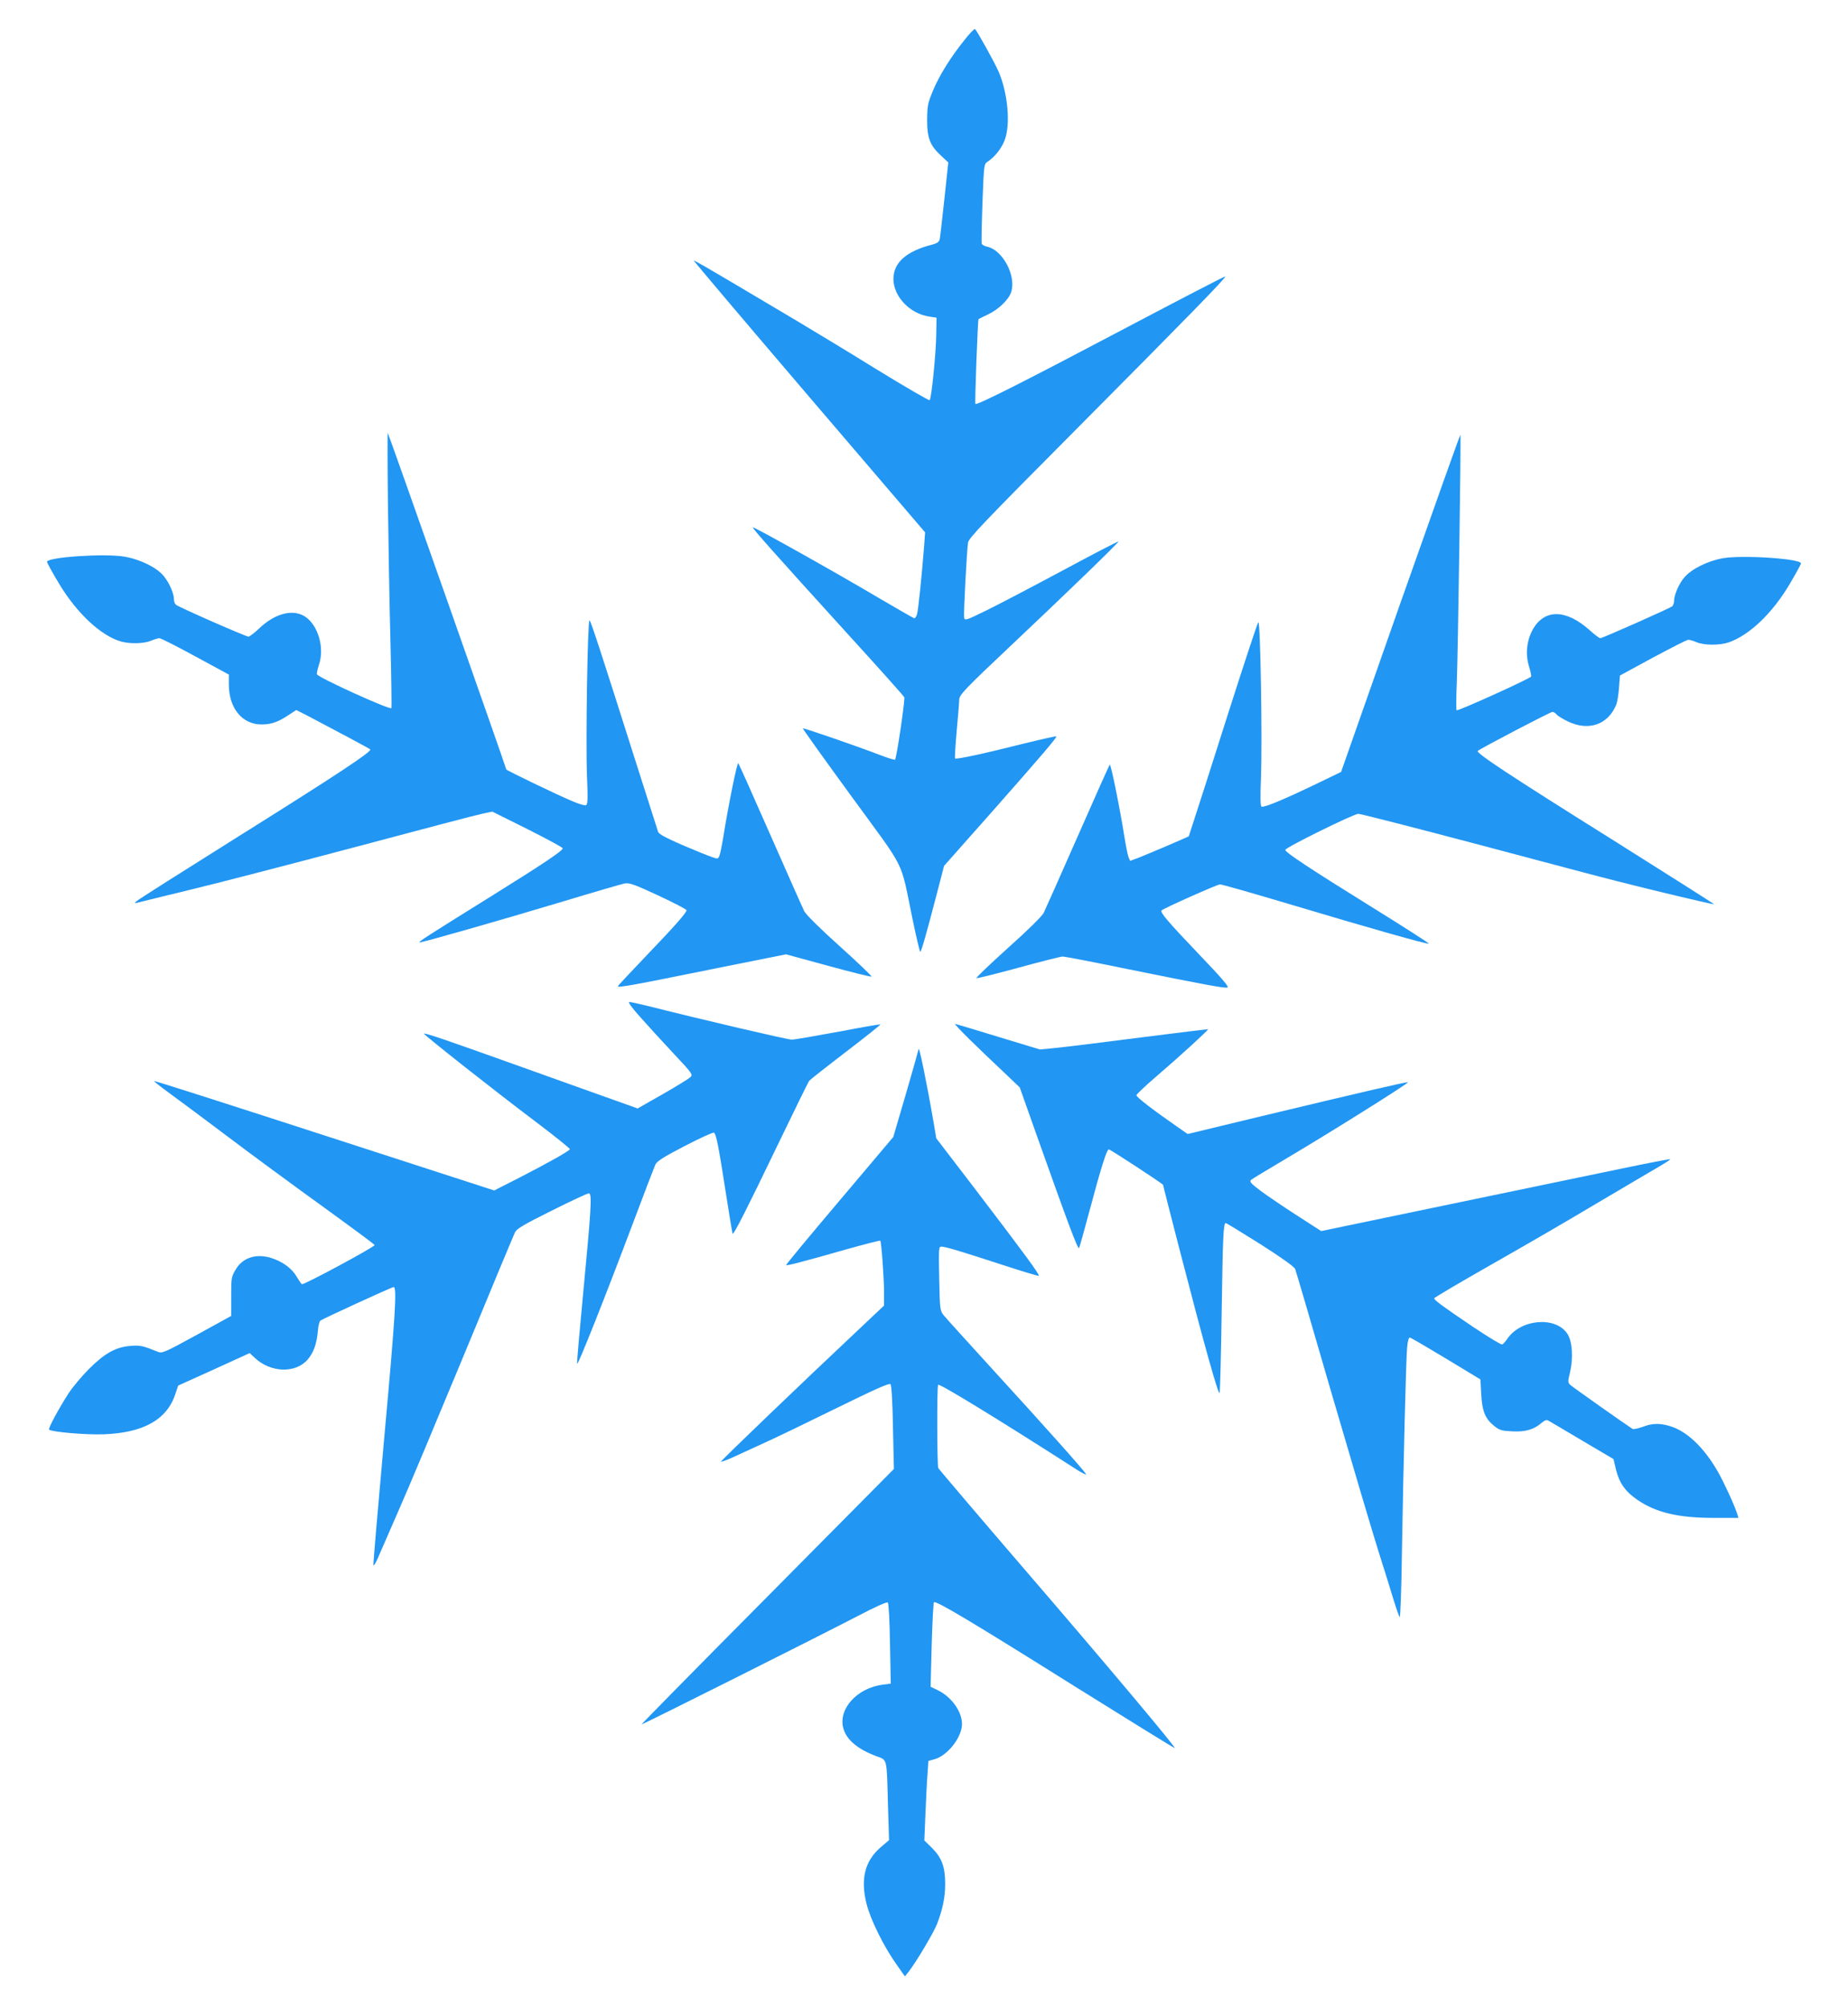
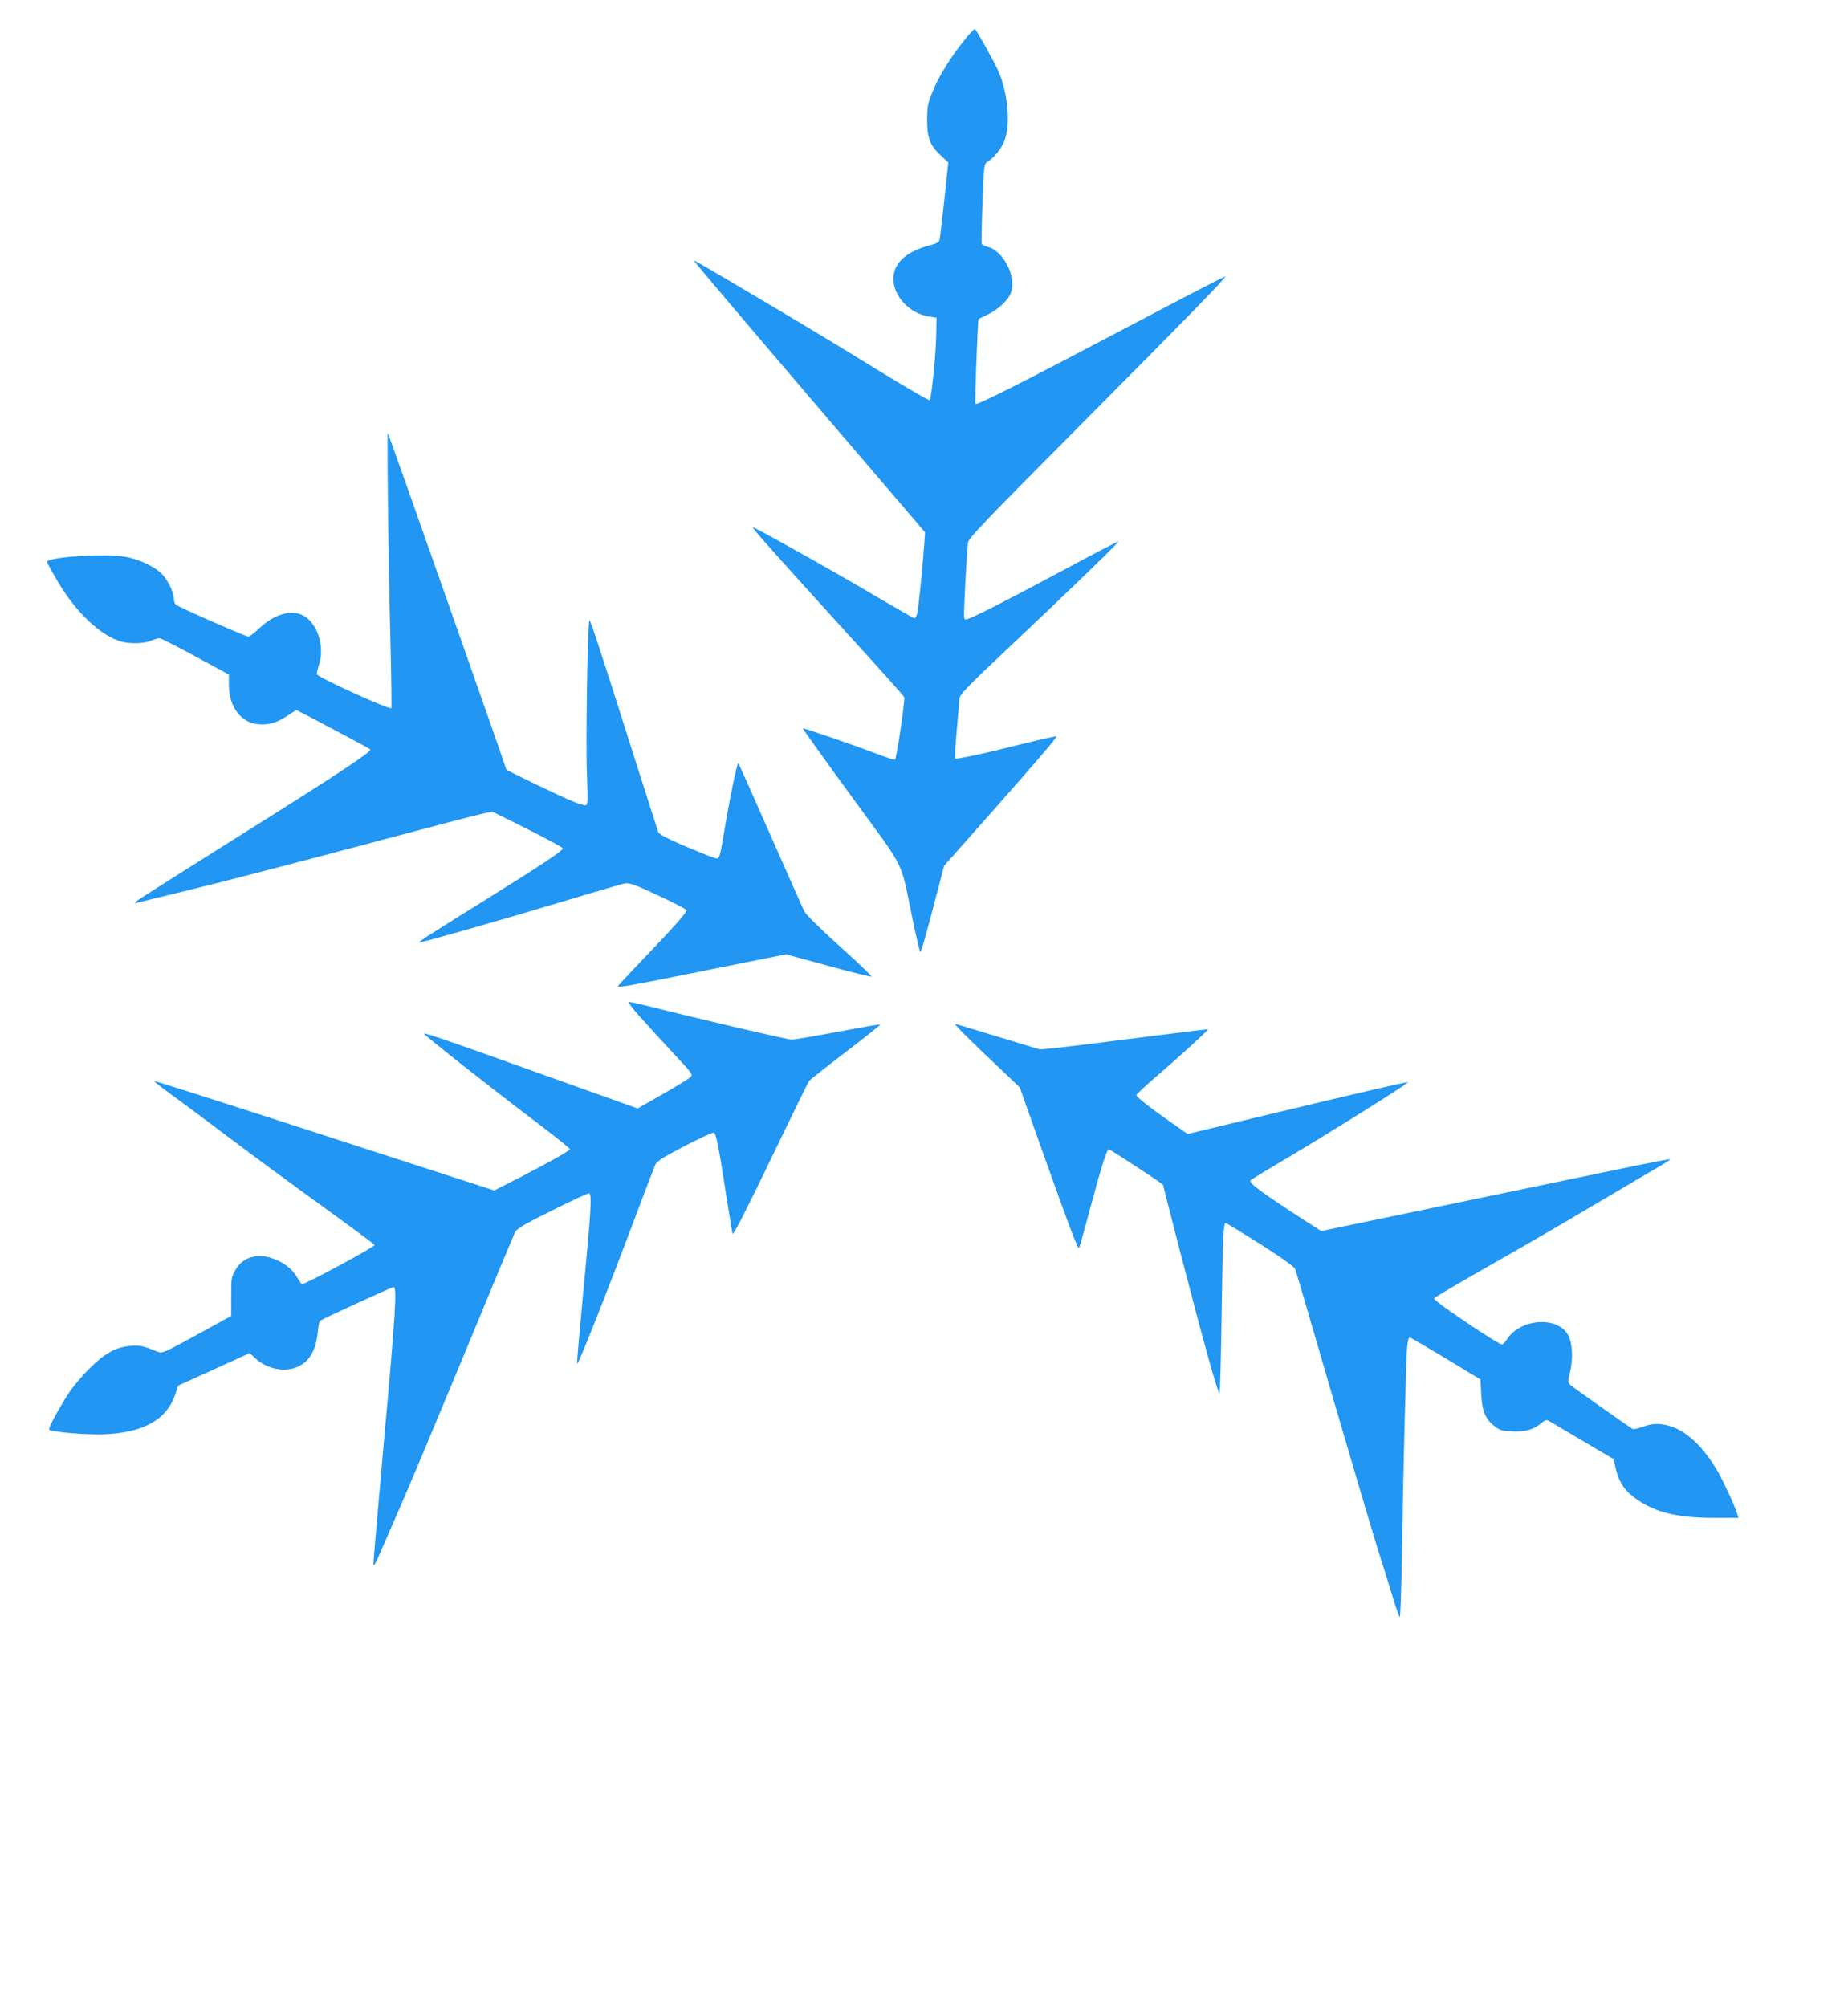
<svg xmlns="http://www.w3.org/2000/svg" version="1.0" width="1179pt" height="1280pt" viewBox="0 0 1179 1280" preserveAspectRatio="xMidYMid meet">
  <g transform="translate(0,1280) scale(0.1,-0.1)" fill="#2196f3" stroke="none">
    <path d="M6155 12547 c-90 -111 -164 -231 -203 -326 -33 -79 -36 -94 -37 -186 0 -117 18 -163 91 -230 l44 -41 -25 -234 c-14 -129 -27 -245 -30 -257 -4 -16 -17 -25 -48 -33 -165 -42 -247 -115 -247 -219 0 -112 105 -222 229 -240 l46 -7 -2 -112 c-2 -120 -30 -402 -42 -414 -3 -4 -157 85 -341 198 -184 114 -411 251 -505 307 -93 55 -279 165 -413 245 -133 79 -244 143 -246 141 -2 -2 329 -393 736 -869 l740 -865 -6 -85 c-15 -190 -37 -407 -45 -435 -4 -16 -13 -29 -18 -28 -5 1 -106 59 -224 128 -278 165 -800 457 -806 452 -5 -5 137 -165 606 -681 199 -218 361 -399 361 -404 -1 -58 -51 -391 -60 -397 -4 -2 -49 12 -101 32 -163 62 -483 172 -487 168 -2 -2 137 -196 309 -432 356 -488 310 -394 390 -780 24 -117 47 -213 50 -213 7 0 39 114 110 386 l42 162 304 343 c317 359 418 477 412 483 -2 2 -101 -20 -219 -49 -245 -62 -419 -99 -427 -92 -2 3 2 84 11 180 9 97 16 185 16 196 0 29 36 67 320 335 365 344 701 669 696 673 -2 2 -161 -80 -352 -183 -192 -103 -412 -218 -489 -256 -135 -66 -140 -67 -144 -46 -4 26 17 426 25 478 5 29 101 130 678 710 722 726 970 980 963 987 -3 2 -292 -148 -643 -333 -625 -330 -941 -490 -951 -480 -5 4 15 538 20 541 1 1 27 14 59 29 68 32 133 94 149 143 34 104 -54 269 -154 290 -16 3 -31 12 -34 19 -2 7 0 124 5 260 9 246 10 248 33 263 45 29 89 85 109 138 38 101 20 299 -39 436 -25 58 -140 265 -151 272 -4 2 -34 -28 -65 -68z" />
    <path d="M2475 9584 c3 -252 10 -647 16 -877 6 -231 8 -421 6 -423 -12 -12 -469 196 -475 216 -2 5 4 33 13 61 36 107 -4 248 -86 305 -78 53 -194 24 -298 -76 -29 -27 -59 -50 -66 -50 -16 0 -443 187 -462 203 -7 5 -13 20 -13 32 0 40 -29 107 -66 152 -44 54 -150 106 -250 123 -124 22 -494 -3 -494 -33 0 -6 34 -68 76 -138 114 -190 269 -335 399 -371 57 -15 144 -13 189 6 21 9 45 16 53 16 9 0 112 -52 229 -116 l214 -116 0 -63 c0 -151 85 -255 208 -255 62 0 103 14 170 58 l52 34 73 -37 c173 -91 393 -208 399 -214 14 -12 -208 -159 -842 -556 -349 -219 -642 -404 -650 -413 -13 -13 -12 -14 10 -8 14 4 162 40 330 81 168 40 645 164 1060 274 415 111 781 207 813 213 l58 12 225 -112 c123 -62 224 -116 224 -122 0 -16 -126 -100 -460 -308 -410 -255 -468 -292 -452 -292 19 0 504 138 907 259 201 61 381 113 400 117 31 5 60 -5 215 -77 99 -46 180 -88 180 -94 0 -16 -80 -106 -270 -304 -91 -95 -166 -176 -168 -180 -4 -12 91 5 613 111 l460 92 267 -73 c147 -40 272 -71 278 -69 5 1 -85 88 -201 192 -128 115 -217 203 -228 225 -10 20 -107 239 -216 486 -109 248 -201 454 -205 458 -7 8 -64 -273 -95 -468 -9 -55 -20 -110 -25 -122 -9 -22 -11 -22 -52 -7 -24 8 -108 42 -187 76 -99 43 -146 68 -152 82 -4 12 -69 215 -144 451 -218 687 -285 894 -294 899 -12 8 -25 -778 -16 -993 6 -152 5 -182 -7 -186 -8 -3 -46 8 -85 25 -101 42 -423 198 -423 203 0 9 -751 2142 -756 2146 -2 2 -2 -202 1 -455z" />
-     <path d="M8934 8953 l-378 -1076 -166 -80 c-213 -102 -328 -149 -342 -141 -7 5 -8 62 -3 192 9 241 -4 997 -17 984 -6 -6 -91 -264 -190 -574 -98 -309 -196 -615 -217 -678 l-37 -114 -133 -58 c-73 -31 -157 -66 -187 -78 l-54 -20 -10 23 c-5 12 -16 67 -25 122 -31 195 -88 476 -95 468 -4 -4 -96 -210 -205 -458 -109 -247 -206 -466 -216 -486 -11 -22 -100 -110 -229 -225 -115 -104 -206 -190 -200 -192 5 -2 126 28 269 67 143 39 269 71 281 71 12 0 200 -36 418 -81 494 -100 608 -121 632 -117 15 2 -29 54 -189 221 -190 199 -242 260 -230 271 14 14 355 166 373 166 12 0 217 -59 456 -130 494 -148 869 -254 876 -248 2 3 -164 109 -370 237 -387 240 -546 345 -546 361 0 15 437 230 466 230 15 0 365 -90 778 -199 413 -110 805 -214 871 -230 230 -59 618 -151 621 -148 2 1 -291 187 -649 412 -660 413 -873 554 -859 566 15 15 464 249 476 249 8 0 20 -7 27 -17 8 -9 41 -29 74 -45 131 -62 254 -19 306 107 7 17 15 65 18 109 l6 78 210 114 c116 62 217 114 226 114 9 0 34 -7 54 -16 48 -20 147 -20 203 -1 133 46 280 186 391 374 39 66 71 125 71 130 0 30 -372 55 -498 33 -94 -16 -200 -68 -246 -122 -35 -41 -66 -113 -66 -154 0 -12 -6 -26 -12 -31 -19 -14 -445 -203 -458 -203 -7 0 -37 23 -68 51 -152 136 -291 137 -365 1 -37 -69 -46 -154 -22 -232 10 -33 16 -62 13 -65 -18 -18 -453 -215 -475 -215 -3 0 -3 78 1 173 8 199 28 1579 23 1584 -2 2 -174 -481 -383 -1074z" />
    <path d="M4081 6318 c45 -51 140 -155 212 -232 126 -134 129 -139 111 -156 -11 -10 -90 -59 -178 -109 l-158 -90 -137 49 c-75 27 -343 122 -596 213 -500 179 -624 221 -630 215 -5 -5 454 -367 713 -562 122 -92 220 -171 218 -175 -9 -14 -132 -83 -312 -176 l-171 -87 -1083 351 c-596 193 -1085 350 -1087 347 -2 -2 45 -39 104 -82 59 -43 225 -166 368 -274 143 -108 412 -306 598 -440 185 -134 337 -246 337 -250 0 -12 -441 -250 -464 -250 -2 0 -16 20 -30 43 -30 53 -81 93 -147 118 -104 40 -198 14 -246 -68 -27 -46 -28 -54 -28 -172 l0 -123 -220 -121 c-210 -115 -221 -119 -250 -107 -91 37 -112 42 -170 37 -95 -7 -166 -46 -266 -146 -47 -47 -106 -117 -131 -156 -60 -92 -132 -225 -125 -232 16 -15 232 -34 347 -30 255 9 406 94 459 258 l18 53 228 103 228 104 31 -29 c102 -97 261 -102 339 -12 38 45 57 98 65 182 2 32 10 62 16 66 15 12 448 210 466 214 24 5 14 -164 -61 -987 -38 -423 -68 -776 -67 -785 2 -8 14 10 27 40 13 30 73 167 133 305 61 137 249 587 420 999 170 412 316 762 324 778 12 23 58 50 235 138 121 61 228 110 236 110 21 0 15 -101 -38 -653 -22 -231 -39 -426 -37 -434 3 -17 178 423 362 912 68 182 130 342 137 358 9 21 51 48 186 118 96 50 180 88 187 86 15 -6 30 -82 81 -412 20 -126 37 -231 39 -233 7 -7 89 154 281 553 109 226 202 416 208 423 6 7 111 90 234 184 123 94 222 173 220 175 -2 2 -124 -19 -270 -47 -146 -27 -279 -50 -296 -50 -27 0 -575 128 -903 211 -64 16 -124 29 -133 29 -10 0 14 -34 66 -92z" />
    <path d="M6185 6172 c55 -54 150 -145 211 -202 l110 -105 108 -305 c203 -571 262 -728 270 -719 3 2 32 108 66 234 74 278 111 395 124 395 10 0 346 -220 346 -226 0 -2 47 -187 105 -411 154 -596 249 -936 256 -916 3 10 9 239 13 508 7 486 11 575 26 575 5 0 104 -61 222 -135 135 -86 216 -144 221 -158 5 -12 112 -377 238 -812 127 -434 259 -880 294 -990 35 -110 78 -247 95 -305 18 -58 36 -109 40 -113 4 -5 11 180 14 410 10 588 26 1226 33 1306 3 40 10 67 17 67 6 0 110 -61 231 -134 l220 -133 5 -94 c6 -110 26 -157 83 -203 34 -27 48 -31 113 -34 84 -5 140 11 188 53 21 18 33 22 45 15 9 -5 106 -62 215 -127 l200 -118 16 -68 c21 -85 61 -141 138 -193 117 -80 260 -114 483 -114 l160 0 -7 23 c-16 53 -85 203 -125 273 -88 153 -197 257 -304 289 -65 20 -115 19 -176 -5 -29 -10 -57 -16 -63 -13 -40 25 -384 268 -398 281 -16 16 -16 22 -1 82 21 92 14 198 -18 245 -76 113 -299 93 -384 -35 -11 -16 -25 -32 -31 -34 -7 -3 -90 48 -186 112 -193 130 -248 171 -248 182 0 5 172 106 383 226 210 119 492 283 627 364 135 80 303 179 373 220 70 40 126 75 123 77 -2 3 -145 -25 -318 -61 -172 -36 -542 -113 -823 -171 -280 -58 -640 -133 -798 -166 l-288 -60 -152 98 c-84 54 -187 124 -231 156 -65 49 -76 61 -65 72 8 7 104 65 214 130 276 163 797 489 787 493 -10 3 -277 -59 -966 -224 l-439 -106 -76 53 c-140 97 -251 182 -251 194 0 6 57 60 127 120 146 125 334 297 330 301 -1 1 -193 -22 -427 -52 -234 -30 -474 -60 -535 -66 l-110 -11 -267 81 c-146 45 -270 82 -275 82 -4 0 37 -44 92 -98z" />
-     <path d="M5860 6107 c0 -3 -36 -130 -80 -282 l-81 -276 -344 -407 c-189 -223 -342 -408 -340 -410 5 -5 98 19 383 100 117 33 215 58 218 56 7 -7 24 -236 24 -328 l0 -86 -142 -134 c-400 -376 -898 -854 -898 -861 0 -4 39 10 88 33 48 22 141 65 207 95 66 30 267 127 448 216 232 114 330 158 338 150 7 -7 13 -109 16 -276 l6 -265 -806 -813 c-444 -447 -805 -814 -804 -816 4 -3 1107 550 1377 690 119 62 188 93 194 87 6 -6 12 -120 14 -263 l5 -254 -54 -7 c-162 -22 -282 -155 -249 -277 20 -74 91 -134 212 -179 70 -26 65 -7 73 -310 l7 -225 -55 -47 c-99 -86 -128 -200 -89 -358 25 -101 110 -273 189 -384 l56 -80 24 30 c44 55 160 249 181 304 36 93 52 171 52 255 0 110 -21 166 -83 229 l-50 49 7 166 c4 91 9 205 13 253 l6 88 39 11 c74 20 157 116 173 200 16 83 -54 192 -152 240 l-46 22 7 266 c4 146 11 269 14 273 13 12 241 -124 890 -531 354 -221 645 -401 647 -399 6 7 -451 551 -964 1146 -295 343 -540 631 -545 640 -8 15 -9 522 -1 531 9 9 384 -220 889 -544 32 -20 57 -32 55 -27 -6 17 -266 308 -590 662 -163 179 -308 338 -320 354 -22 28 -23 39 -27 233 -4 189 -3 203 13 203 25 0 123 -29 389 -116 125 -41 231 -73 233 -70 7 7 -93 143 -399 544 l-255 333 -17 102 c-45 260 -96 507 -96 464z" />
  </g>
</svg>